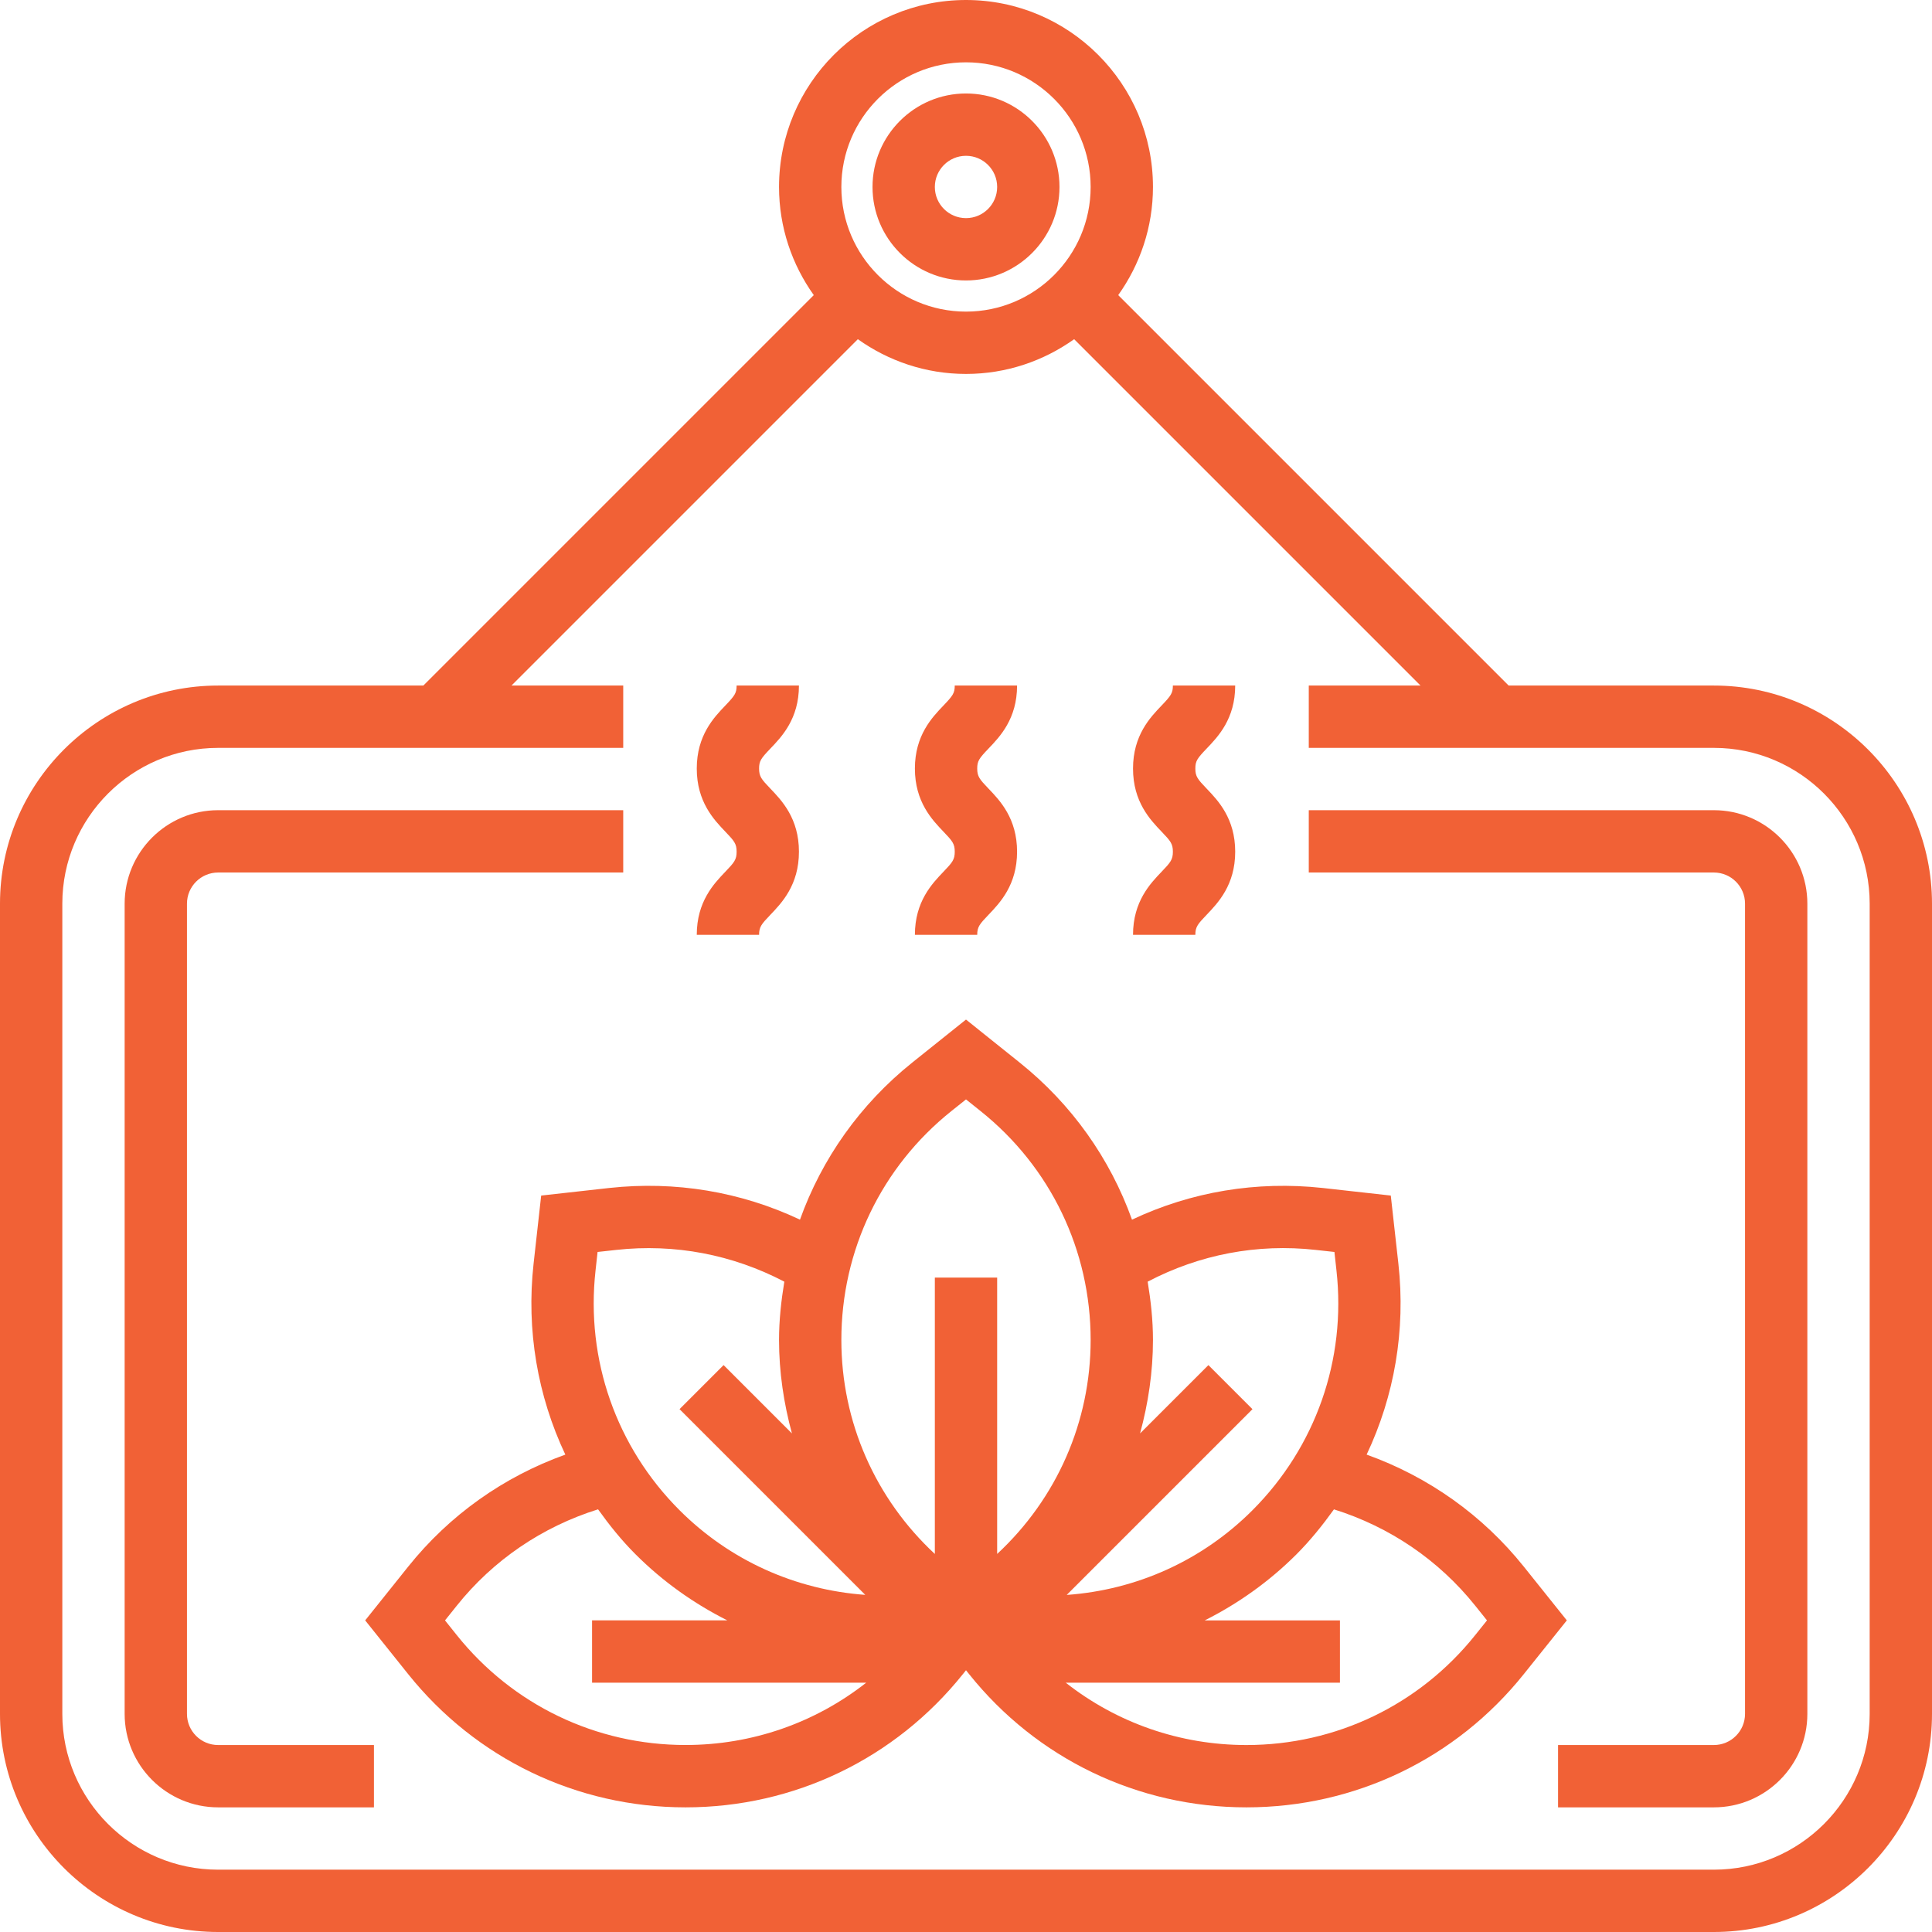
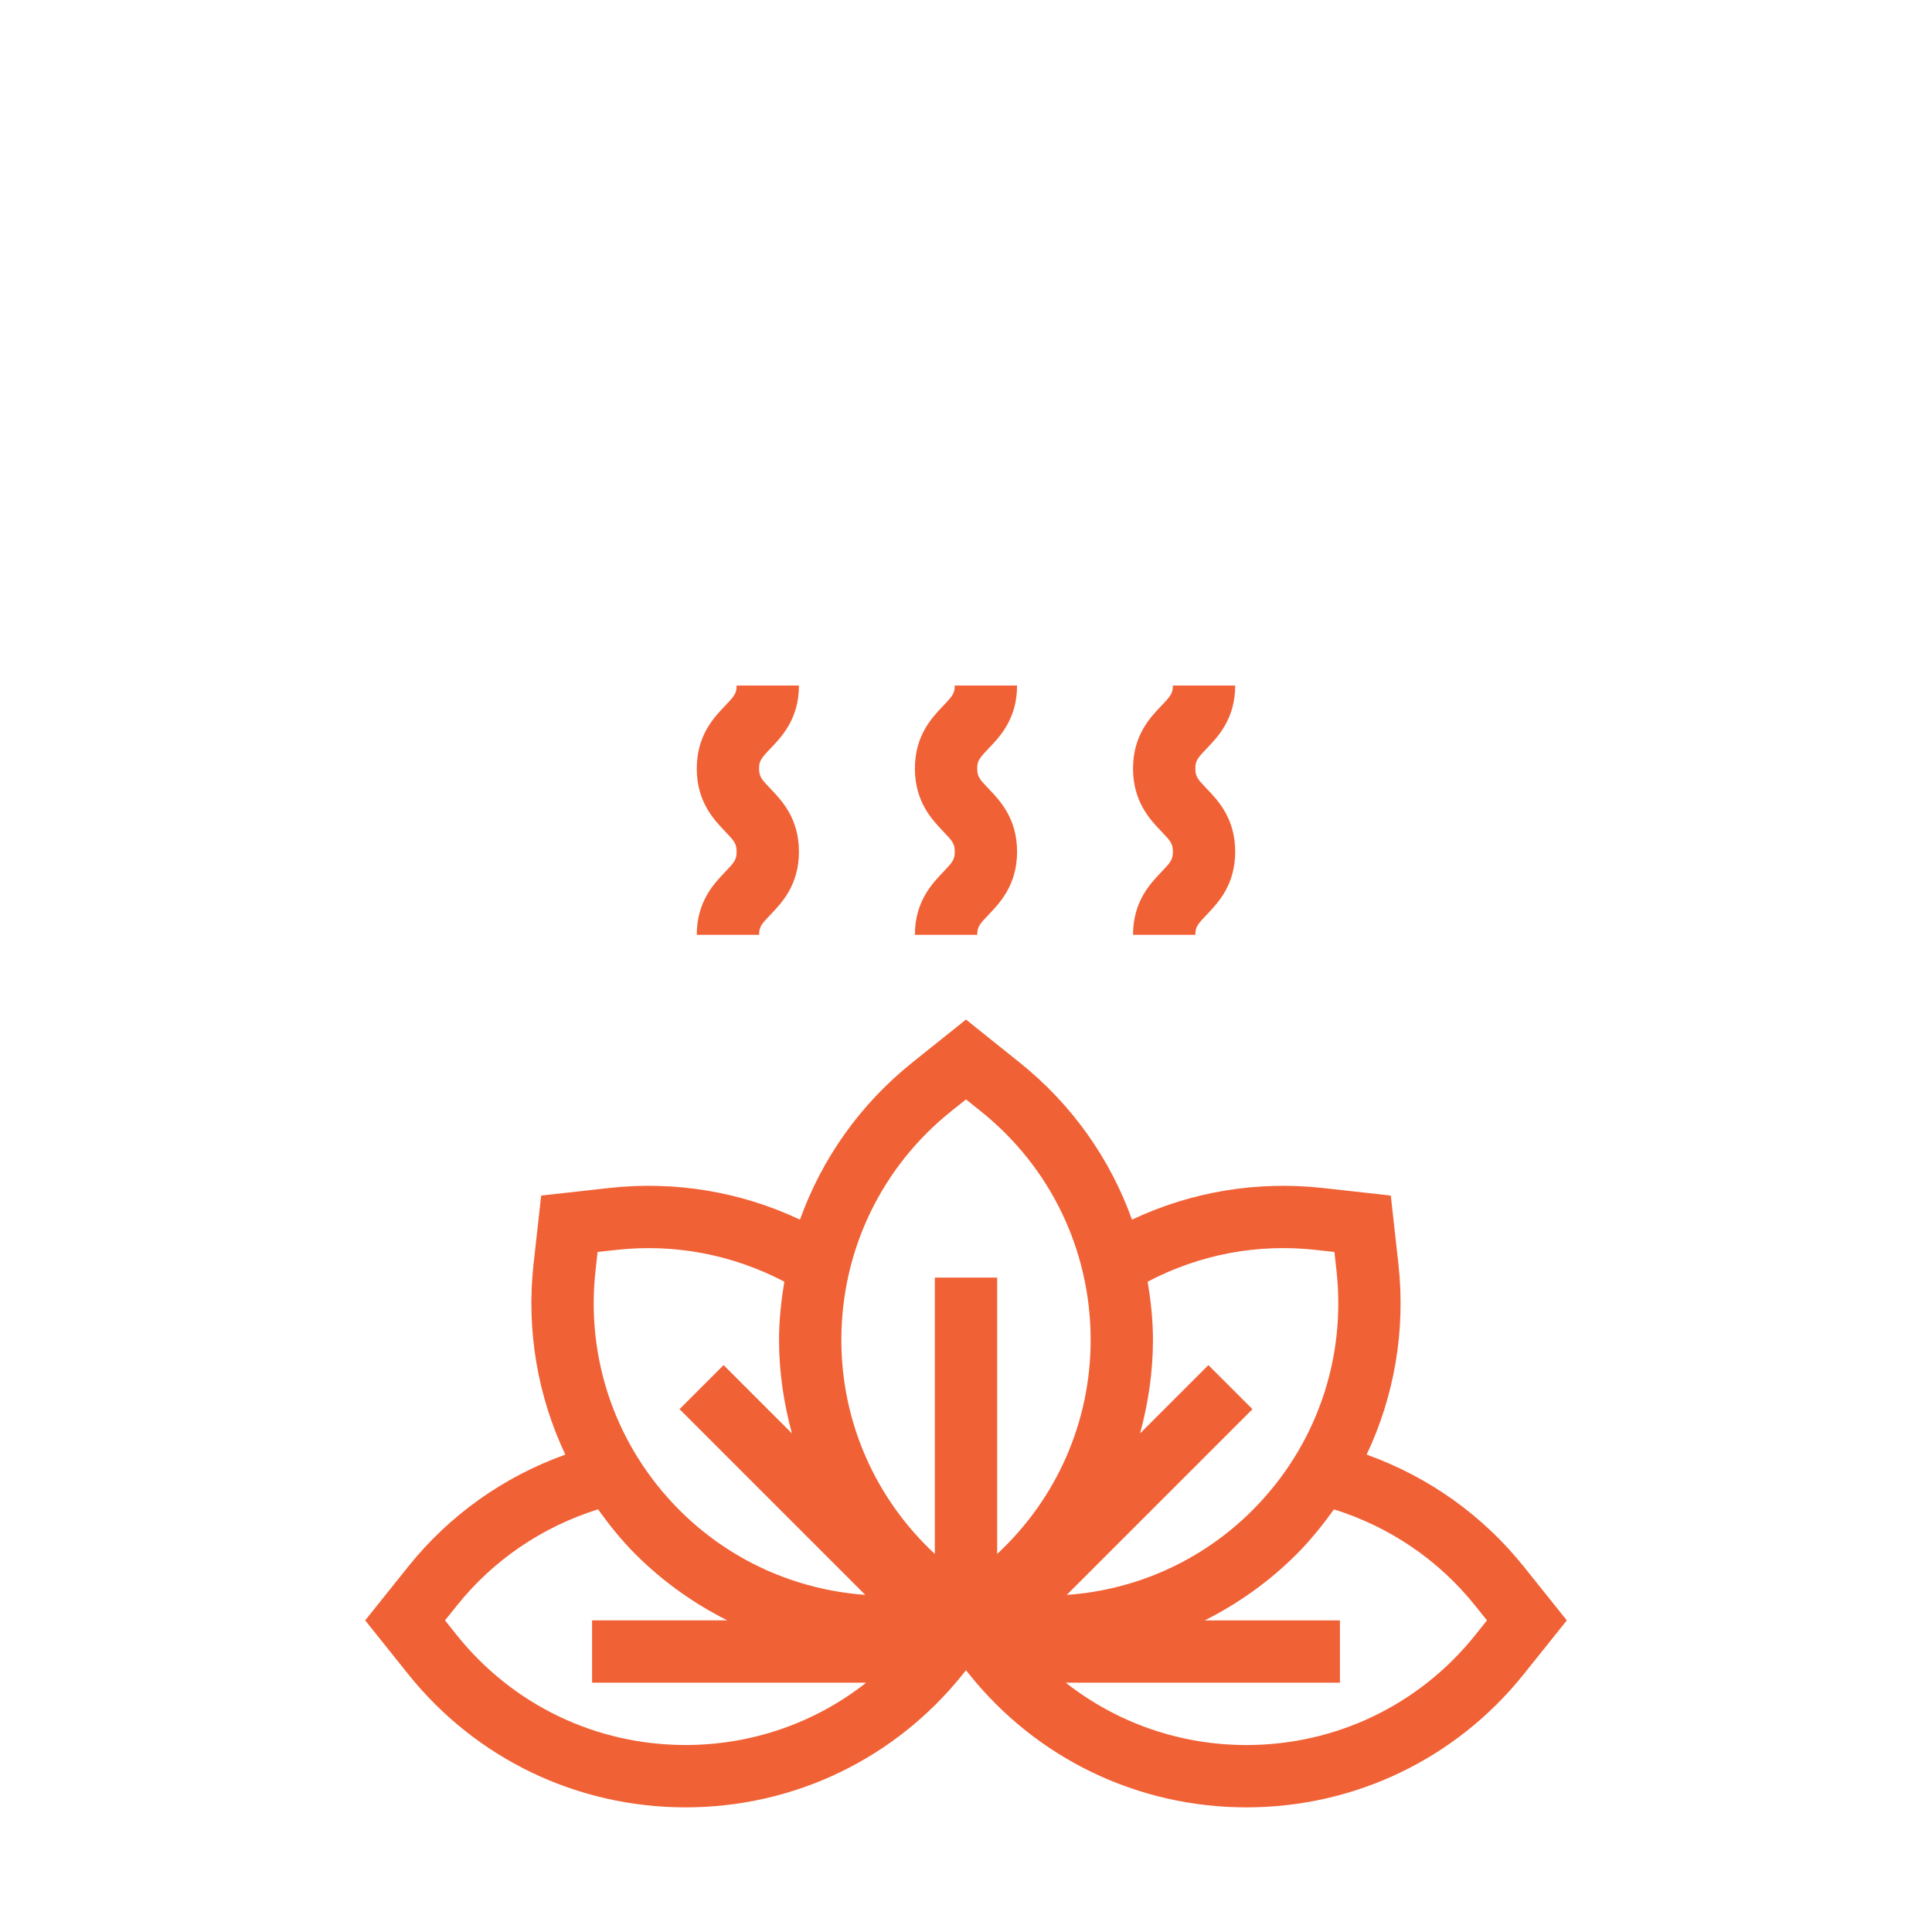
<svg xmlns="http://www.w3.org/2000/svg" version="1.1" width="50" height="50" x="0" y="0" viewBox="0 0 496 496" style="enable-background:new 0 0 512 512" xml:space="preserve" class="">
  <g>
-     <path d="M440 176h-52.688L287.08 75.768C292.672 67.92 296 58.352 296 48c0-26.472-21.528-48-48-48s-48 21.528-48 48c0 10.352 3.328 19.92 8.92 27.768L108.688 176H56c-30.872 0-56 25.128-56 56v208c0 30.872 25.128 56 56 56h384c30.872 0 56-25.128 56-56V232c0-30.872-25.128-56-56-56zM248 16c17.648 0 32 14.352 32 32s-14.352 32-32 32-32-14.352-32-32 14.352-32 32-32zm232 424c0 22.056-17.944 40-40 40H56c-22.056 0-40-17.944-40-40V232c0-22.056 17.944-40 40-40h104v-16h-28.688l88.92-88.92C228.08 92.672 237.648 96 248 96s19.92-3.328 27.768-8.92l88.92 88.92H336v16h104c22.056 0 40 17.944 40 40v208z" fill="#f16136" opacity="1" data-original="#000000" class="" />
-     <path d="M56 224h104v-16H56c-13.232 0-24 10.768-24 24v208c0 13.232 10.768 24 24 24h40v-16H56c-4.416 0-8-3.584-8-8V232c0-4.416 3.584-8 8-8zM440 208H336v16h104c4.416 0 8 3.584 8 8v208c0 4.416-3.584 8-8 8h-40v16h40c13.232 0 24-10.768 24-24V232c0-13.232-10.768-24-24-24zM248 24c-13.232 0-24 10.768-24 24s10.768 24 24 24 24-10.768 24-24-10.768-24-24-24zm0 32c-4.416 0-8-3.584-8-8s3.584-8 8-8 8 3.584 8 8-3.584 8-8 8z" fill="#f16136" opacity="1" data-original="#000000" class="" />
    <path d="M391.232 402.232c-10.592-13.24-24.496-23.096-40.376-28.792 7.12-15.056 10.048-31.92 8.152-48.992l-1.952-17.512-17.512-1.952c-16.92-1.832-33.68.936-48.928 8.136-5.616-15.656-15.456-29.632-28.856-40.344L248 261.752l-13.768 11.016c-13.4 10.72-23.24 24.696-28.856 40.352-15.248-7.2-32.04-9.976-48.928-8.136l-17.512 1.952-1.952 17.512c-1.896 17.072 1.04 33.936 8.152 48.992-15.88 5.696-29.776 15.552-40.368 28.792L93.752 416l11.016 13.768C122.168 451.52 148.136 464 176 464s53.832-12.48 71.224-34.232l.776-.968.768.96C266.168 451.52 292.136 464 320 464s53.832-12.48 71.224-34.232L402.248 416l-11.016-13.768zm-81-51.768L292.688 368c2.096-7.728 3.312-15.76 3.312-24 0-5.072-.552-10.048-1.36-14.96 13.304-6.976 28.144-9.824 43.144-8.152l4.8.528.528 4.8c2.536 22.832-5.328 45.248-21.568 61.504-12.944 12.952-29.792 20.472-47.688 21.744l47.688-47.688-11.312-11.312zm-157.344-24.248.528-4.8 4.8-.528c14.992-1.656 29.84 1.192 43.144 8.152-.808 4.912-1.36 9.888-1.36 14.96 0 8.24 1.216 16.272 3.312 24l-17.544-17.544-11.312 11.312 47.68 47.68c-17.856-1.288-34.736-8.792-47.68-21.736-16.24-16.24-24.104-38.656-21.568-61.496zM176 447.992c-22.976.008-44.392-10.28-58.744-28.224L114.248 416l3.016-3.768c9.392-11.744 21.936-20.248 36.272-24.744 2.896 4.04 6.024 7.952 9.616 11.536 7 7 14.976 12.648 23.56 16.968H152v16h70.384c-13.088 10.296-29.296 16-46.384 16zm80-49.048V328h-16v70.944c-15.272-14.192-24-33.88-24-54.944 0-22.976 10.288-44.392 28.232-58.744l3.768-3.008 3.768 3.016C269.712 299.608 280 321.024 280 344c0 21.064-8.728 40.752-24 54.944zm122.736 20.824C364.392 437.712 342.976 448 320 448c-17.08 0-33.288-5.704-46.384-16H344v-16h-34.704c8.576-4.32 16.552-9.968 23.552-16.968 3.584-3.592 6.712-7.496 9.616-11.536 14.336 4.496 26.88 13 36.28 24.744l3.008 3.76-3.016 3.768zM306.88 197.312c0-1.936.48-2.6 2.888-5.12 2.92-3.048 7.344-7.648 7.344-16.192h-16c0 1.936-.48 2.6-2.888 5.12-2.92 3.048-7.344 7.648-7.344 16.192 0 8.552 4.424 13.16 7.344 16.208 2.288 2.392 2.888 3.096 2.888 5.136s-.6 2.744-2.888 5.136c-2.92 3.048-7.344 7.656-7.344 16.208h16c0-2.04.6-2.744 2.888-5.136 2.92-3.056 7.344-7.656 7.344-16.208s-4.424-13.16-7.344-16.208c-2.288-2.392-2.888-3.096-2.888-5.136zM250.88 197.312c0-1.936.48-2.6 2.888-5.12 2.92-3.048 7.344-7.648 7.344-16.192h-16c0 1.936-.48 2.6-2.888 5.12-2.92 3.048-7.344 7.648-7.344 16.192 0 8.552 4.424 13.16 7.344 16.208 2.288 2.392 2.888 3.096 2.888 5.136s-.6 2.744-2.888 5.136c-2.92 3.048-7.344 7.656-7.344 16.208h16c0-2.04.6-2.744 2.888-5.136 2.92-3.056 7.344-7.656 7.344-16.208s-4.424-13.16-7.344-16.208c-2.288-2.392-2.888-3.096-2.888-5.136zM194.88 197.312c0-1.936.48-2.6 2.888-5.12 2.92-3.048 7.344-7.648 7.344-16.192h-16c0 1.936-.48 2.6-2.888 5.12-2.92 3.048-7.344 7.648-7.344 16.192 0 8.552 4.424 13.16 7.344 16.208 2.288 2.392 2.888 3.096 2.888 5.136s-.6 2.744-2.888 5.136c-2.92 3.048-7.344 7.656-7.344 16.208h16c0-2.04.6-2.744 2.888-5.136 2.92-3.056 7.344-7.656 7.344-16.208s-4.424-13.16-7.344-16.208c-2.288-2.392-2.888-3.096-2.888-5.136z" fill="#f16136" opacity="1" data-original="#000000" class="" />
  </g>
</svg>